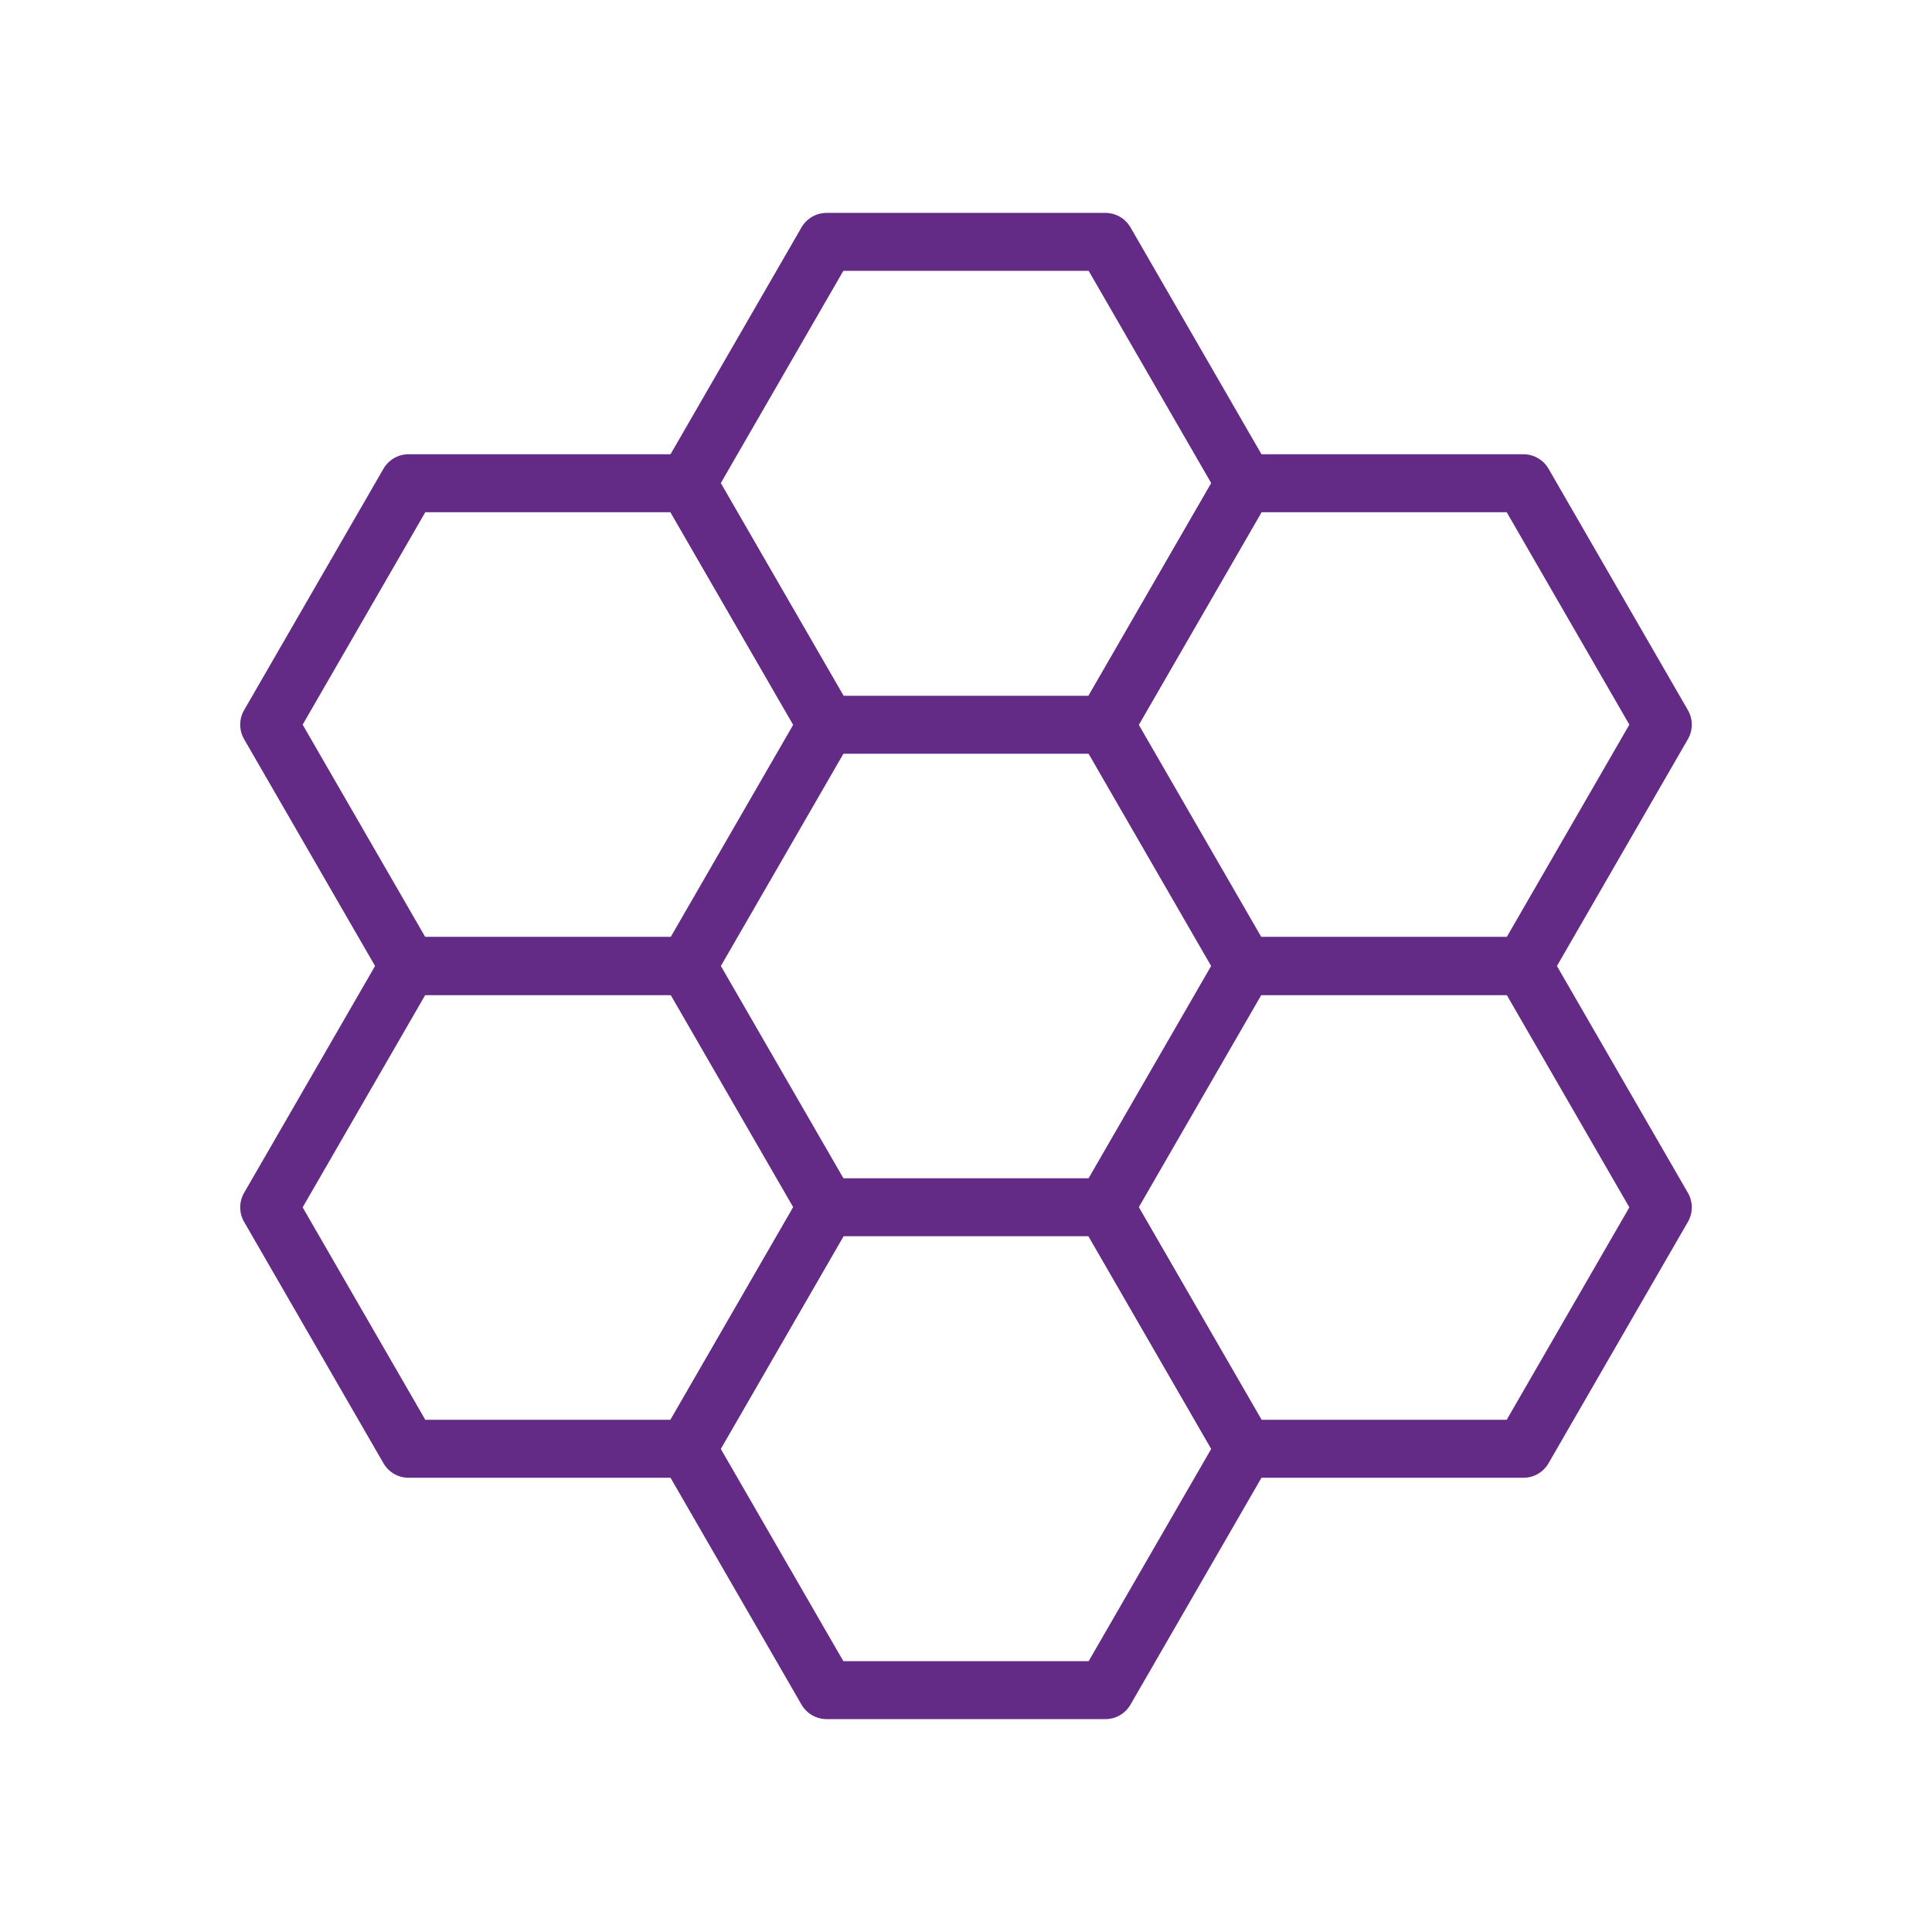
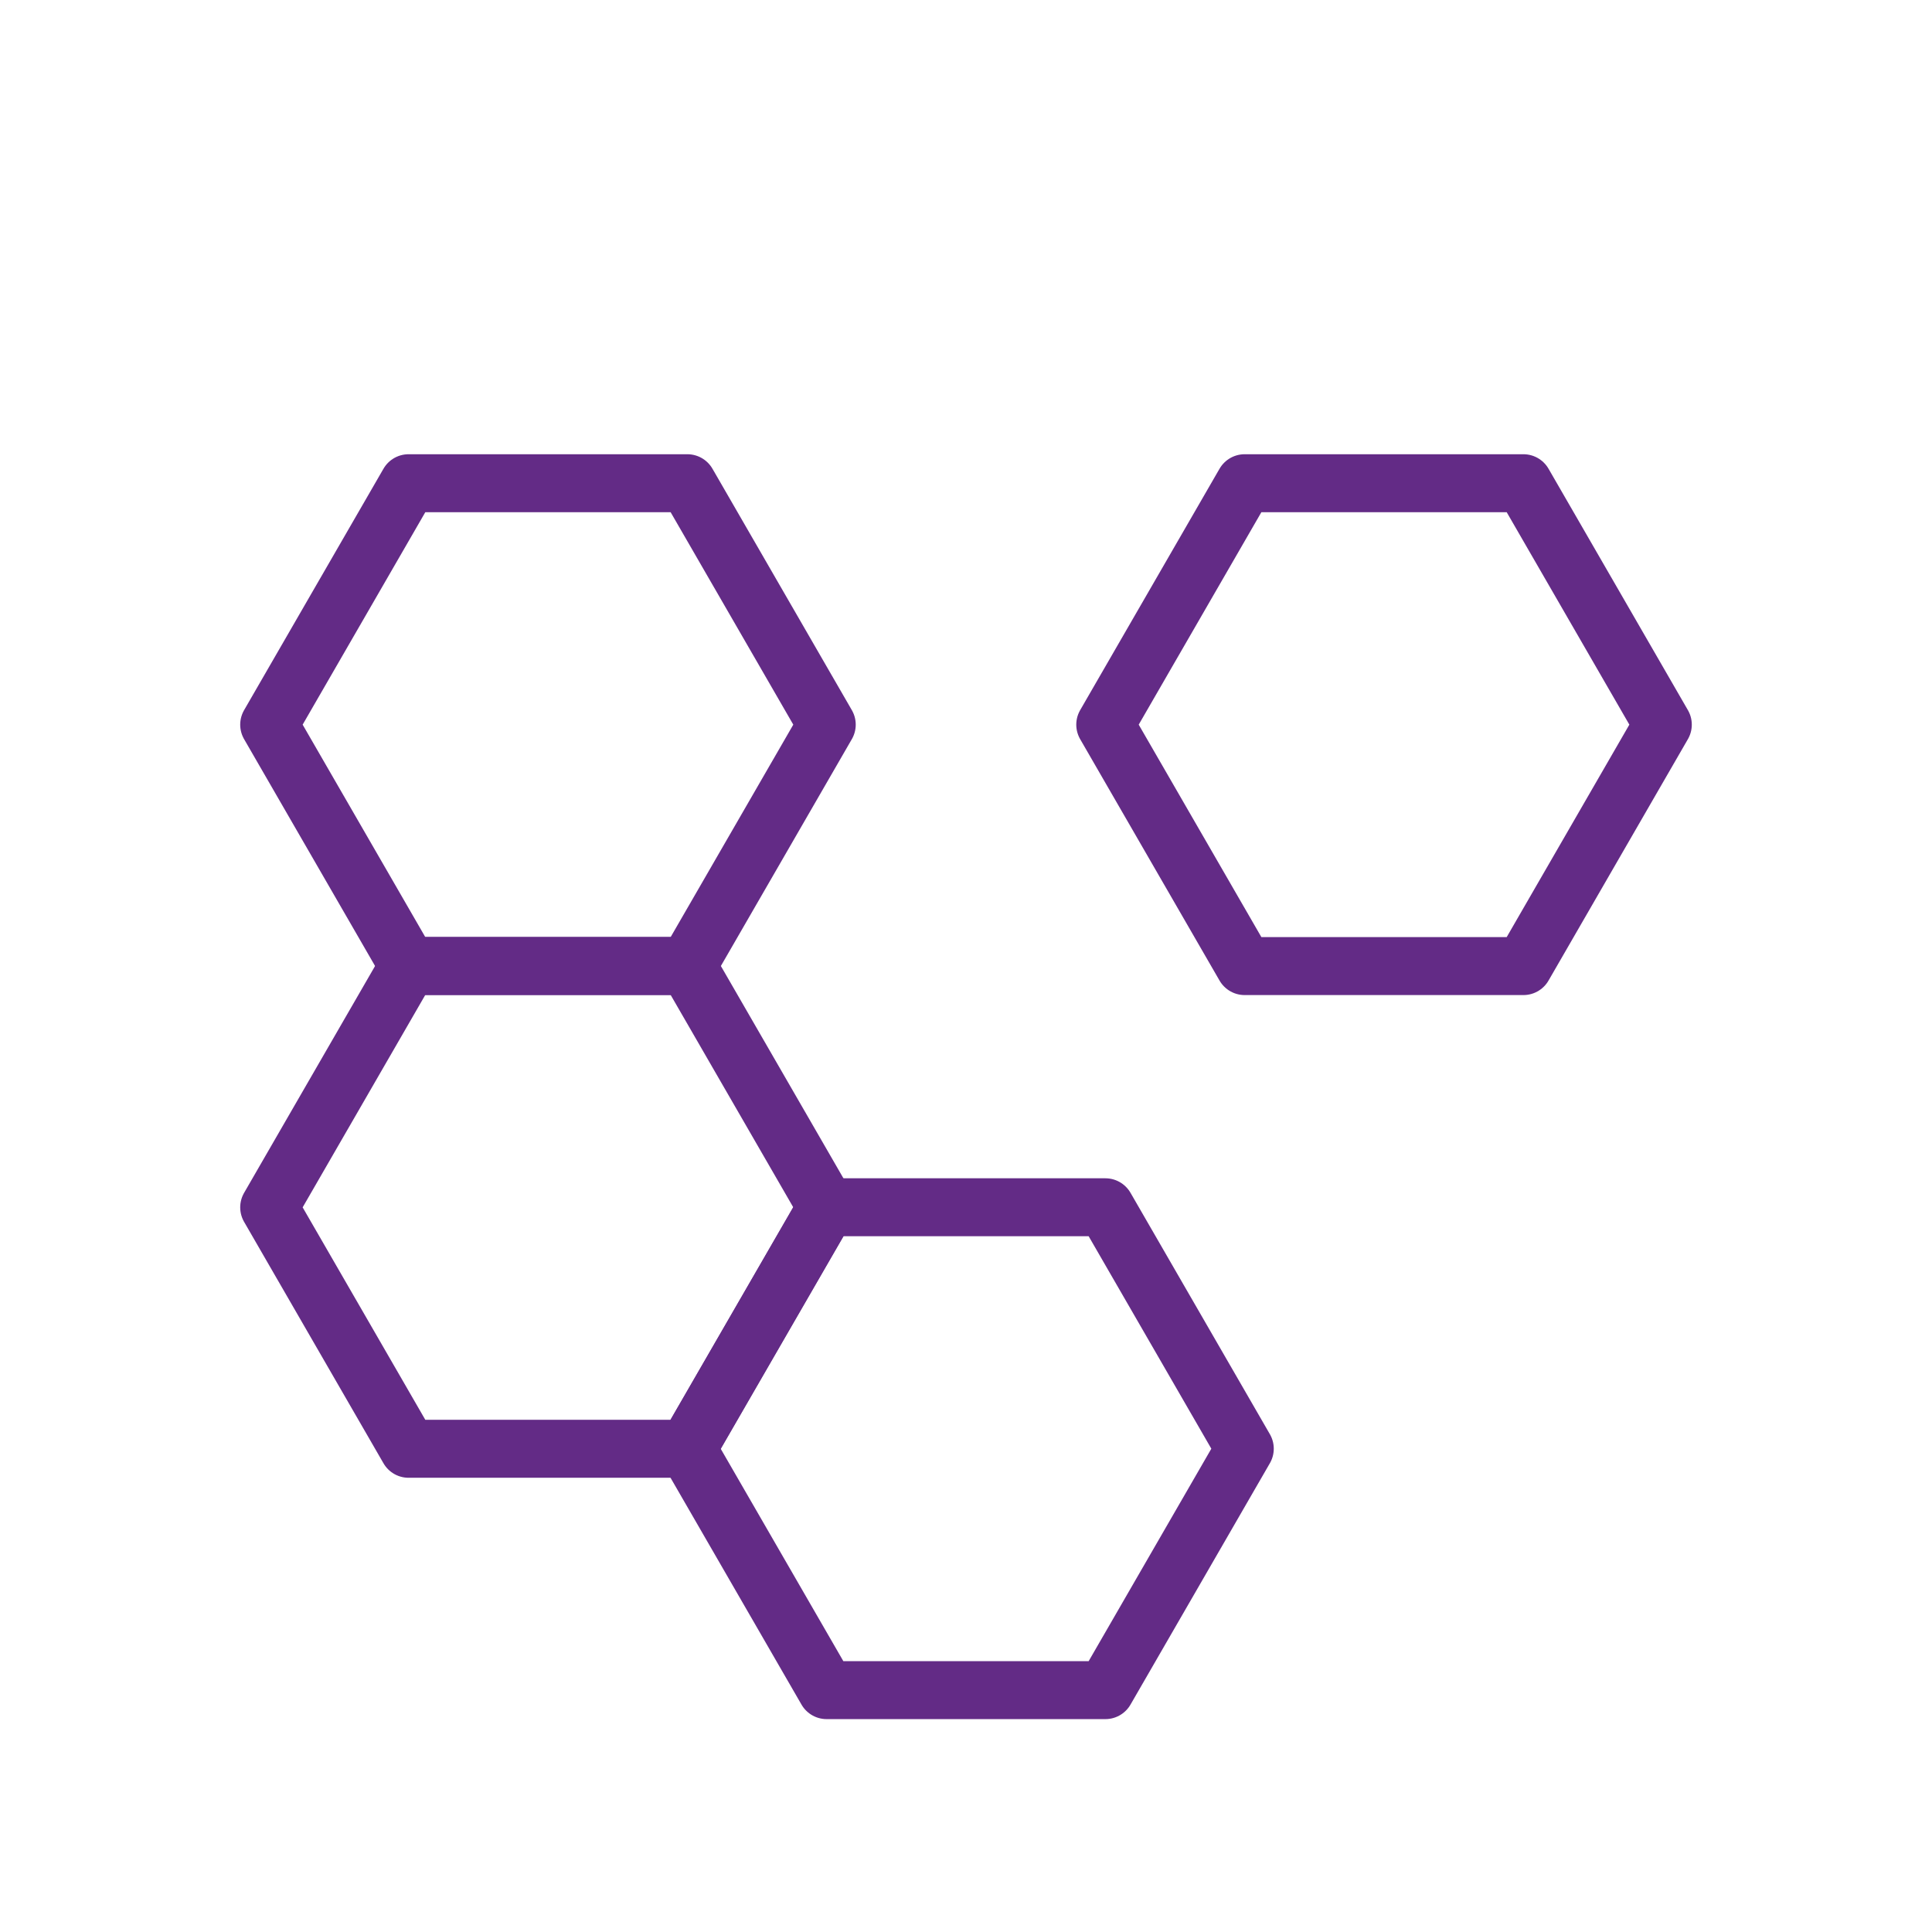
<svg xmlns="http://www.w3.org/2000/svg" id="a" data-name="Layer 1" viewBox="0 0 2000 2000">
  <defs>
    <style>
      .b {
        fill: none;
        stroke: #632b86;
        stroke-linejoin: round;
        stroke-width: 60px;
      }
    </style>
  </defs>
  <polygon class="b" points="855.7 1749.62 1144.3 1749.62 1288.6 1499.69 1144.3 1249.76 855.7 1249.76 711.4 1499.69 855.7 1749.62" />
  <polygon class="b" points="278.66 1249.85 422.96 1499.78 711.55 1499.78 855.85 1249.85 711.55 999.91 422.96 999.91 278.66 1249.85" />
  <polygon class="b" points="422.96 500.22 278.66 750.15 422.96 1000.09 711.55 1000.09 855.85 750.15 711.55 500.22 422.96 500.22" />
-   <polygon class="b" points="1144.3 250.38 855.7 250.38 711.4 500.31 855.7 750.24 1144.3 750.24 1288.6 500.31 1144.3 250.38" />
  <polygon class="b" points="1721.34 750.15 1577.04 500.22 1288.45 500.22 1144.15 750.15 1288.45 1000.09 1577.04 1000.09 1721.34 750.15" />
-   <polygon class="b" points="1577.04 1499.78 1721.34 1249.85 1577.04 999.91 1288.45 999.91 1144.15 1249.85 1288.45 1499.78 1577.04 1499.78" />
</svg>